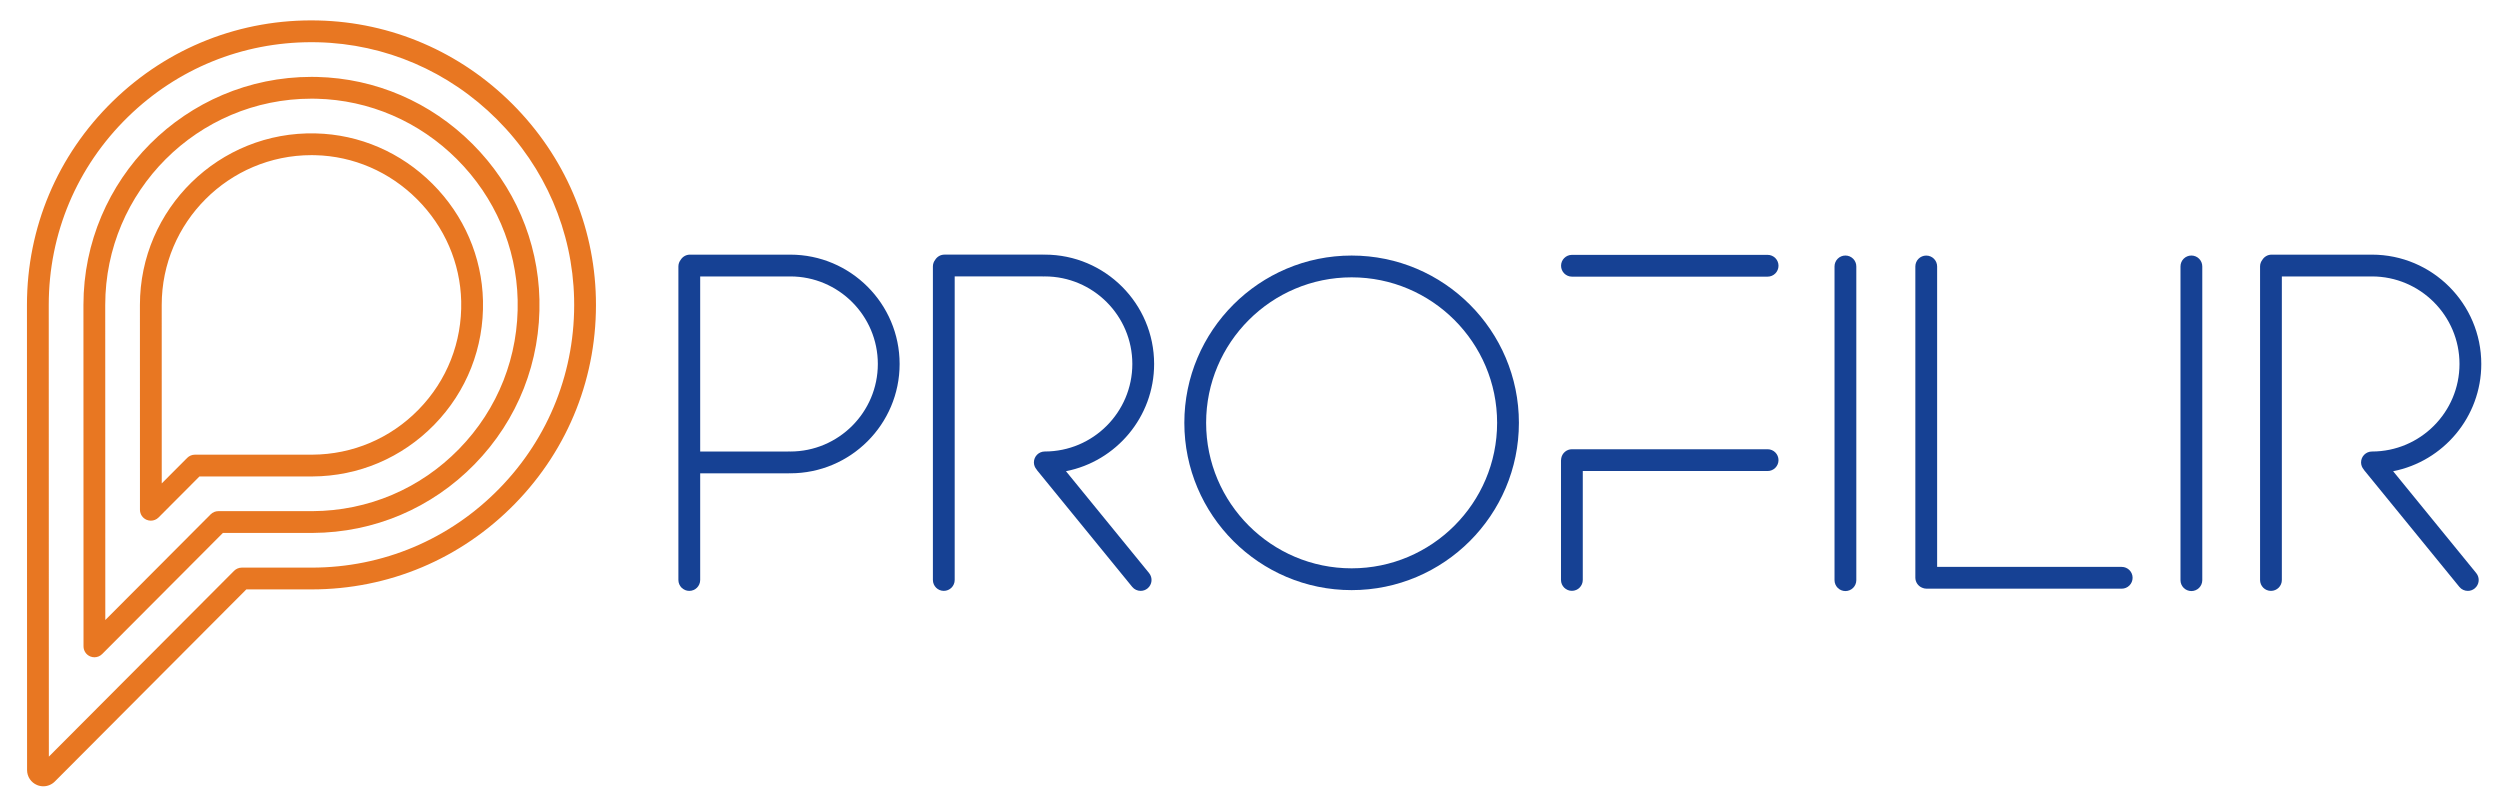
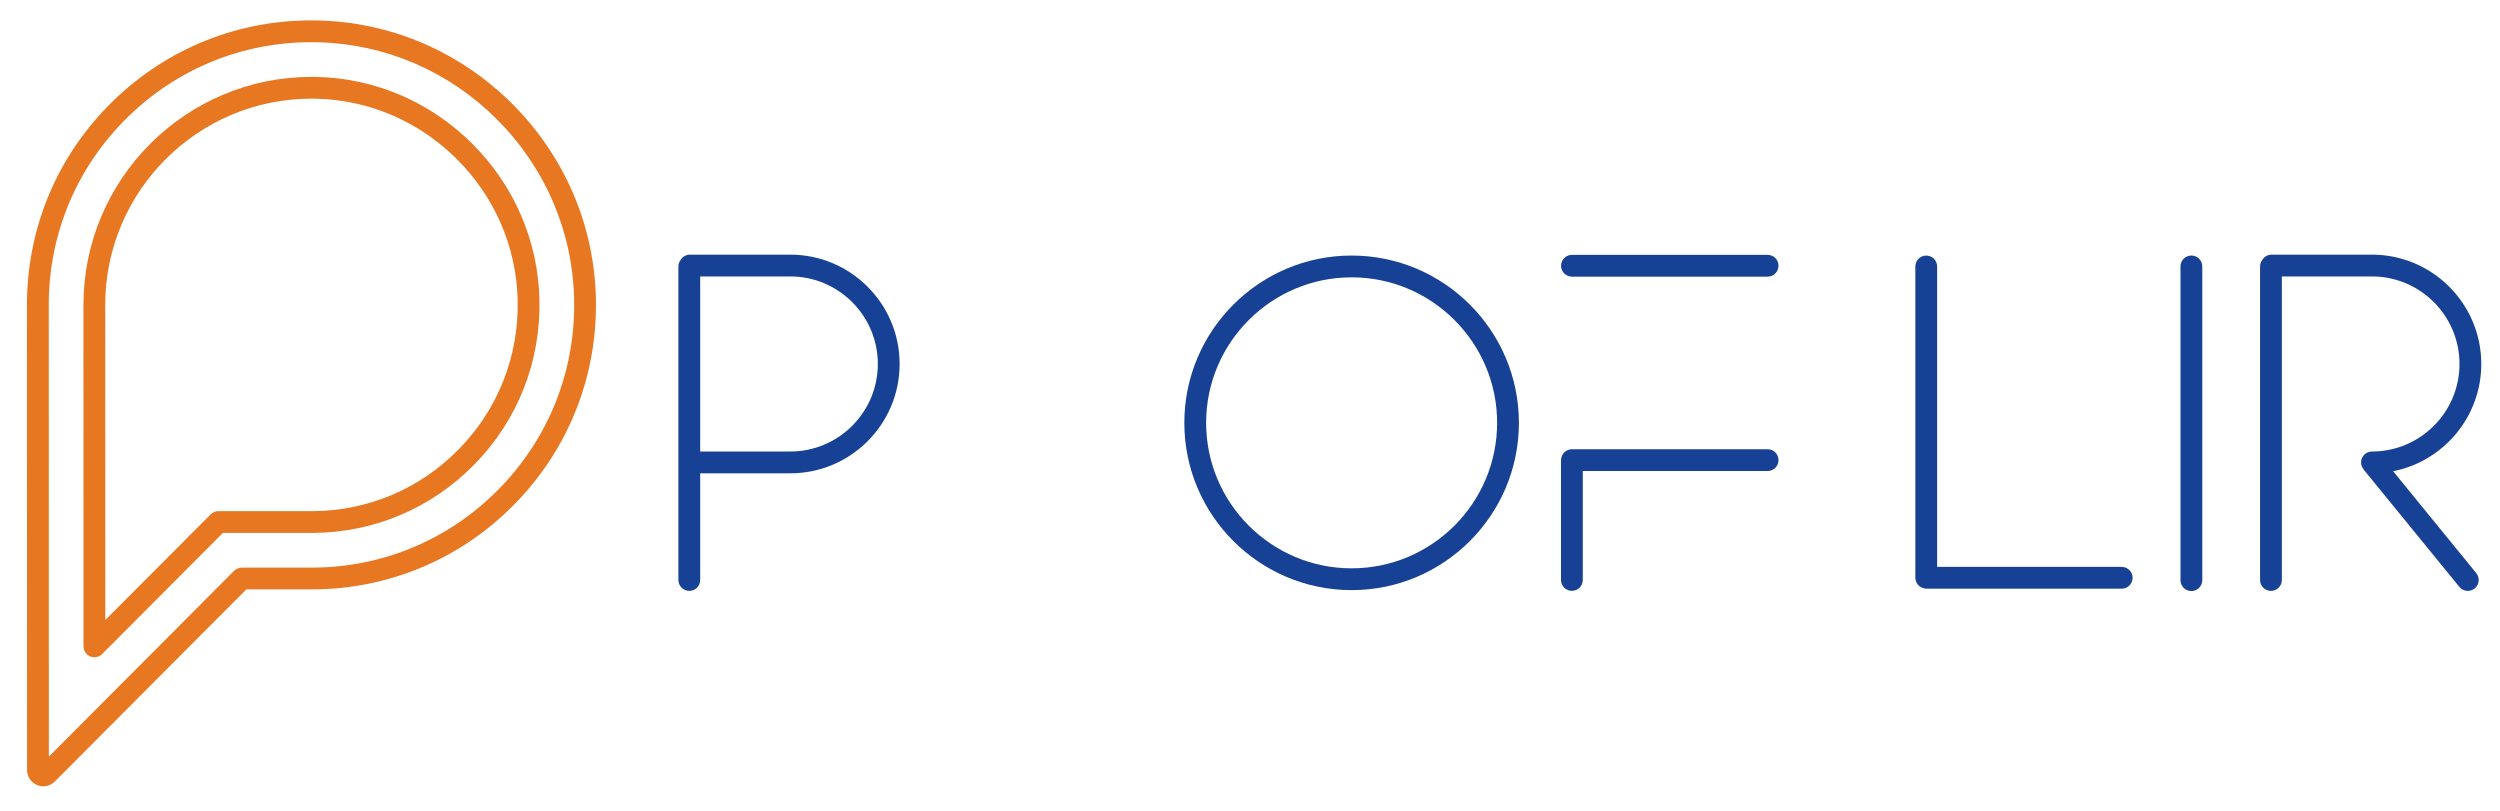
<svg xmlns="http://www.w3.org/2000/svg" width="100%" height="100%" viewBox="0 0 370 120" version="1.1" xml:space="preserve" style="fill-rule:evenodd;clip-rule:evenodd;stroke-linejoin:round;stroke-miterlimit:2;">
  <g transform="matrix(0.645,0,0,0.645,73.914,46.834)">
    <path d="M0,39.469C-11.44,51.182 -26.757,57.633 -43.076,57.634C-43.114,57.632 -43.159,57.632 -43.202,57.633L-59.112,57.633C-59.776,57.633 -60.414,57.898 -60.883,58.368L-103.385,101.003L-103.392,75.912C-103.399,48.519 -103.41,11.514 -103.41,-2.649C-103.41,-19.019 -96.96,-34.335 -85.246,-45.776C-73.887,-56.872 -58.983,-62.93 -43.139,-62.93C-42.651,-62.93 -42.162,-62.925 -41.673,-62.914C-26.211,-62.55 -11.611,-56.264 -0.562,-45.216C10.487,-34.167 16.772,-19.566 17.137,-4.104C17.522,12.285 11.437,27.759 0,39.469M2.974,-48.751C-8.989,-60.714 -24.803,-67.518 -41.556,-67.912C-59.279,-68.341 -76.059,-61.739 -88.74,-49.352C-101.425,-36.963 -108.41,-20.377 -108.41,-2.649C-108.41,11.515 -108.399,48.52 -108.392,75.913L-108.384,104.082C-108.384,105.596 -107.48,106.947 -106.083,107.525C-105.619,107.716 -105.134,107.81 -104.653,107.81C-103.683,107.81 -102.729,107.428 -102.013,106.709L-58.074,62.633L-43.273,62.629C-43.236,62.631 -43.165,62.633 -43.128,62.633C-25.399,62.633 -8.813,55.648 3.577,42.962C15.962,30.281 22.553,13.525 22.135,-4.221C21.74,-20.974 14.936,-36.789 2.974,-48.751" style="fill:rgb(232,119,34);fill-rule:nonzero;" />
  </g>
  <g transform="matrix(0.645,0,0,0.645,67.936,42.203)">
    <path d="M0,37.594C-8.919,46.725 -20.854,51.789 -33.593,51.854L-55.222,51.856C-55.886,51.856 -56.523,52.12 -56.992,52.591L-81.164,76.838C-81.172,50.324 -81.181,17.642 -81.181,4.531C-81.181,-21.562 -59.951,-42.791 -33.857,-42.791C-33.474,-42.791 -33.089,-42.786 -32.707,-42.778C-20.592,-42.492 -9.137,-37.553 -0.454,-28.872C8.228,-20.188 13.166,-8.733 13.452,3.381C13.755,16.252 8.978,28.403 0,37.594M3.081,-32.407C-6.515,-42.003 -19.183,-47.461 -32.594,-47.776C-33.017,-47.786 -33.438,-47.791 -33.857,-47.791C-62.709,-47.791 -86.181,-24.319 -86.181,4.531C-86.181,17.964 -86.171,51.942 -86.163,78.781L-86.162,82.886C-86.162,83.898 -85.552,84.809 -84.616,85.196C-84.308,85.323 -83.984,85.385 -83.663,85.385C-83.011,85.385 -82.37,85.13 -81.892,84.65L-54.184,56.856L-33.58,56.854C-19.479,56.781 -6.284,51.183 3.576,41.088C13.504,30.925 18.786,17.492 18.45,3.264C18.135,-10.142 12.677,-22.81 3.081,-32.407" style="fill:rgb(232,119,34);fill-rule:nonzero;" />
  </g>
  <g transform="matrix(0.645,0,0,0.645,61.957,35.827)">
-     <path d="M0,38.426C-6.478,45.056 -15.143,48.734 -24.389,48.78L-51.331,48.782C-51.995,48.782 -52.633,49.047 -53.102,49.518L-58.944,55.378C-58.948,38.282 -58.951,22.568 -58.951,14.417C-58.951,-4.531 -43.535,-19.947 -24.587,-19.947C-24.308,-19.947 -24.026,-19.943 -23.739,-19.936C-14.971,-19.73 -6.663,-16.138 -0.347,-9.822C5.968,-3.507 9.56,4.803 9.769,13.573C9.986,22.926 6.518,31.753 0,38.426M3.188,-13.357C-4.041,-20.588 -13.563,-24.699 -23.616,-24.934C-45.748,-25.499 -63.95,-7.61 -63.951,14.417C-63.951,23.522 -63.947,42.064 -63.942,61.426C-63.942,62.438 -63.332,63.349 -62.397,63.736C-62.088,63.863 -61.765,63.925 -61.443,63.925C-60.791,63.925 -60.15,63.67 -59.672,63.19L-50.293,53.782L-24.376,53.78C-13.77,53.726 -3.843,49.514 3.576,41.92C11.043,34.275 15.018,24.166 14.767,13.455C14.528,3.394 10.416,-6.129 3.188,-13.357" style="fill:rgb(232,119,34);fill-rule:nonzero;" />
-   </g>
+     </g>
  <g transform="matrix(0.645,0,0,0.645,116.963,58.315)">
    <path d="M0,13.192L-0.308,13.183C-0.393,13.183 -0.475,13.185 -0.557,13.192L-20.675,13.192L-20.675,-26.981L-0.56,-26.981C-0.477,-26.974 -0.392,-26.972 -0.308,-26.972L0,-26.981C11.076,-26.981 20.087,-17.97 20.087,-6.894C20.087,4.181 11.076,13.192 0,13.192M0,-31.981L-0.202,-31.977C-0.251,-31.98 -0.3,-31.981 -0.35,-31.981L-23.03,-31.981C-23.928,-31.981 -24.708,-31.504 -25.149,-30.794C-25.474,-30.372 -25.675,-29.85 -25.675,-29.277L-25.675,42.673C-25.675,44.054 -24.556,45.173 -23.175,45.173C-21.794,45.173 -20.675,44.054 -20.675,42.673L-20.675,18.192L-0.35,18.192C-0.3,18.192 -0.251,18.191 -0.202,18.188L0,18.192C13.833,18.192 25.087,6.938 25.087,-6.894C25.087,-20.727 13.833,-31.981 0,-31.981" style="fill:rgb(22,65,148);fill-rule:nonzero;" />
  </g>
  <g transform="matrix(0.645,0,0,0.645,273.122,87.477)">
-     <path d="M0,-76.991C-1.381,-76.991 -2.5,-75.872 -2.5,-74.491L-2.5,-2.5C-2.5,-1.119 -1.381,0 0,0C1.381,0 2.5,-1.119 2.5,-2.5L2.5,-74.491C2.5,-75.872 1.381,-76.991 0,-76.991" style="fill:rgb(22,65,148);fill-rule:nonzero;" />
-   </g>
+     </g>
  <g transform="matrix(0.645,0,0,0.645,324.325,87.477)">
    <path d="M0,-76.991C-1.381,-76.991 -2.5,-75.872 -2.5,-74.491L-2.5,-2.5C-2.5,-1.119 -1.381,0 0,0C1.381,0 2.5,-1.119 2.5,-2.5L2.5,-74.491C2.5,-75.872 1.381,-76.991 0,-76.991" style="fill:rgb(22,65,148);fill-rule:nonzero;" />
  </g>
  <g transform="matrix(0.645,0,0,0.645,170.81,71.268)">
-     <path d="M0,-26.98C0,-40.813 -11.254,-52.067 -25.086,-52.067L-25.289,-52.063C-25.338,-52.066 -25.387,-52.067 -25.437,-52.067L-48.117,-52.067C-49.016,-52.067 -49.797,-51.589 -50.238,-50.877C-50.561,-50.456 -50.761,-49.935 -50.761,-49.363L-50.761,22.587C-50.761,23.968 -49.642,25.087 -48.261,25.087C-46.88,25.087 -45.761,23.968 -45.761,22.587L-45.761,-47.067L-25.646,-47.067C-25.563,-47.06 -25.482,-47.058 -25.395,-47.058L-25.086,-47.067C-14.011,-47.067 -5,-38.056 -5,-26.98C-5,-15.905 -14.011,-6.894 -25.086,-6.894C-26.467,-6.894 -27.586,-5.775 -27.586,-4.394C-27.586,-3.777 -27.354,-3.22 -26.984,-2.784C-26.937,-2.712 -26.897,-2.637 -26.842,-2.569L-5.029,24.167C-4.535,24.774 -3.815,25.087 -3.09,25.087C-2.535,25.087 -1.976,24.903 -1.512,24.525C-0.441,23.652 -0.282,22.077 -1.154,21.007L-20.227,-2.371C-8.713,-4.64 0,-14.81 0,-26.98" style="fill:rgb(22,65,148);fill-rule:nonzero;" />
-   </g>
+     </g>
  <g transform="matrix(0.645,0,0,0.645,354.183,55.398)">
    <path d="M0,22.238C11.515,19.968 20.228,9.798 20.228,-2.371C20.228,-16.205 8.974,-27.458 -4.859,-27.458L-5.061,-27.455C-5.11,-27.457 -5.159,-27.458 -5.209,-27.458L-27.889,-27.458C-28.788,-27.458 -29.57,-26.98 -30.01,-26.268C-30.333,-25.847 -30.533,-25.326 -30.533,-24.754L-30.533,47.196C-30.533,48.577 -29.414,49.696 -28.033,49.696C-26.652,49.696 -25.533,48.577 -25.533,47.196L-25.533,-22.458L-5.419,-22.458C-5.336,-22.452 -5.256,-22.45 -5.167,-22.45L-4.859,-22.458C6.217,-22.458 15.228,-13.448 15.228,-2.371C15.228,8.704 6.217,17.714 -4.859,17.714C-6.24,17.714 -7.359,18.834 -7.359,20.214C-7.359,20.831 -7.127,21.389 -6.757,21.825C-6.71,21.897 -6.67,21.972 -6.615,22.04L15.198,48.776C15.692,49.382 16.411,49.696 17.137,49.696C17.692,49.696 18.251,49.511 18.715,49.133C19.785,48.26 19.945,46.685 19.073,45.616L0,22.238Z" style="fill:rgb(22,65,148);fill-rule:nonzero;" />
  </g>
  <g transform="matrix(0.645,0,0,0.645,261.606,87.444)">
    <path d="M0,-32.491L-44.894,-32.491C-46.113,-32.491 -47.126,-31.617 -47.346,-30.461C-47.385,-30.285 -47.41,-30.103 -47.41,-29.915L-47.41,-2.5C-47.41,-1.119 -46.291,0 -44.91,0C-43.529,0 -42.41,-1.119 -42.41,-2.5L-42.41,-27.491L0,-27.491C1.381,-27.491 2.5,-28.61 2.5,-29.991C2.5,-31.372 1.381,-32.491 0,-32.491" style="fill:rgb(22,65,148);fill-rule:nonzero;" />
  </g>
  <g transform="matrix(0.645,0,0,0.645,261.606,40.944)">
    <path d="M0,-5L-44.894,-5C-46.274,-5 -47.394,-3.881 -47.394,-2.5C-47.394,-1.119 -46.274,0 -44.894,0L0,0C1.381,0 2.5,-1.119 2.5,-2.5C2.5,-3.881 1.381,-5 0,-5" style="fill:rgb(22,65,148);fill-rule:nonzero;" />
  </g>
  <g transform="matrix(0.645,0,0,0.645,200.04,41.046)">
    <path d="M0,66.77C-18.408,66.77 -33.385,51.793 -33.385,33.385C-33.385,14.977 -18.408,0 0,0C18.408,0 33.385,14.977 33.385,33.385C33.385,51.793 18.408,66.77 0,66.77M0,-5C-21.165,-5 -38.385,12.22 -38.385,33.385C-38.385,54.55 -21.165,71.77 0,71.77C21.165,71.77 38.385,54.55 38.385,33.385C38.385,12.22 21.165,-5 0,-5" style="fill:rgb(22,65,148);fill-rule:nonzero;" />
  </g>
  <g transform="matrix(0.645,0,0,0.645,314.012,41.049)">
    <path d="M0,66.436L-42.351,66.436L-42.351,-2.5C-42.351,-3.88 -43.47,-5 -44.851,-5C-46.231,-5 -47.351,-3.88 -47.351,-2.5L-47.351,68.899C-47.351,69.937 -46.718,70.827 -45.817,71.205C-45.5,71.35 -45.151,71.436 -44.779,71.436L0,71.436C1.381,71.436 2.5,70.317 2.5,68.936C2.5,67.555 1.381,66.436 0,66.436" style="fill:rgb(22,65,148);fill-rule:nonzero;" />
  </g>
</svg>